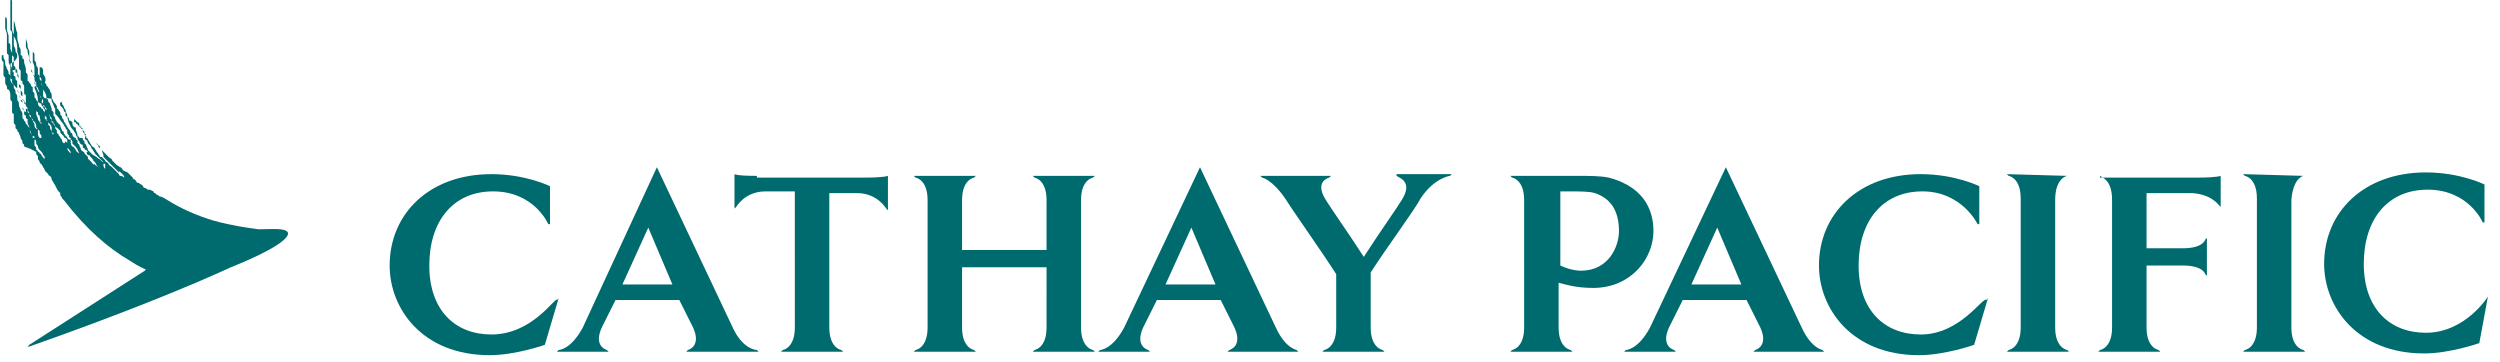
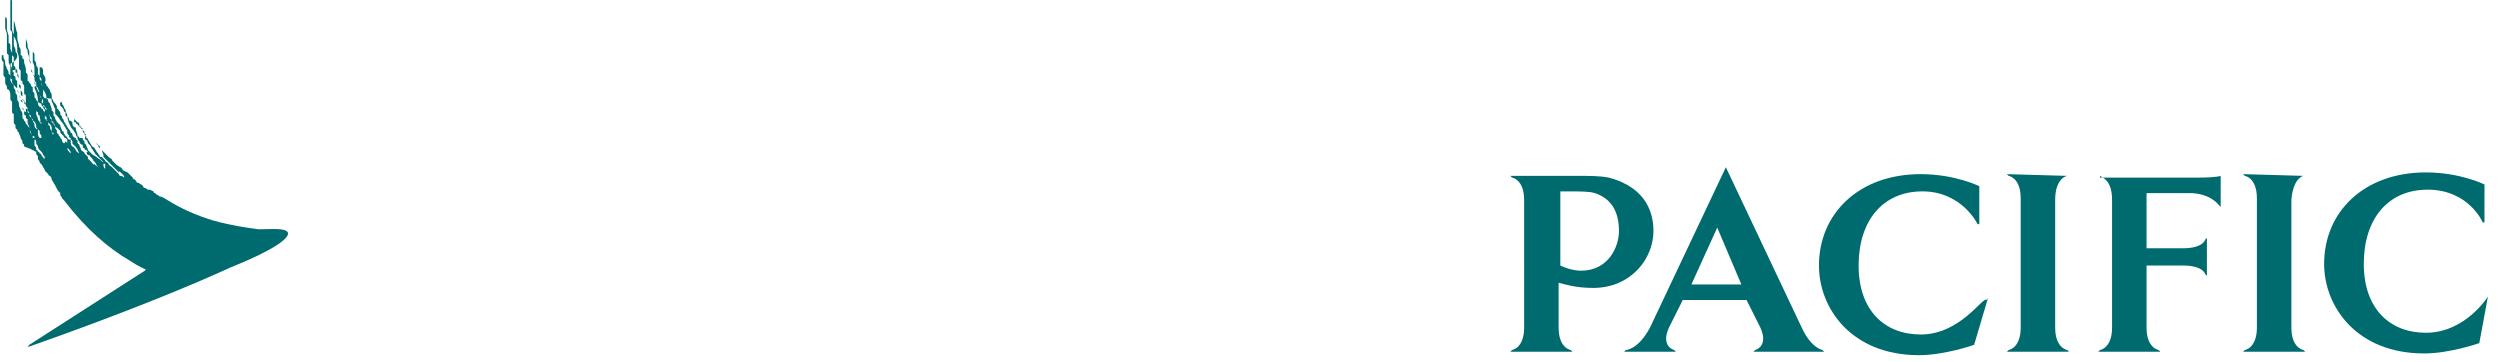
<svg xmlns="http://www.w3.org/2000/svg" xmlns:ns1="http://www.inkscape.org/namespaces/inkscape" xmlns:ns2="http://sodipodi.sourceforge.net/DTD/sodipodi-0.dtd" version="1.1" id="svg20" ns1:version="0.92.2 (5c3e80d, 2017-08-06)" ns2:docname="cathay-pacific-logo.svg" x="0px" y="0px" viewBox="0 0 145 21" style="enable-background:new 0 0 145 21;" xml:space="preserve">
  <style type="text/css">
	.st0{fill-rule:evenodd;clip-rule:evenodd;fill:#006B6E;}
</style>
  <ns2:namedview bordercolor="#666666" borderopacity="1" gridtolerance="10" guidetolerance="10" id="namedview22" ns1:current-layer="svg20" ns1:cx="42.955213" ns1:cy="-1.6147638" ns1:pageopacity="0" ns1:pageshadow="2" ns1:window-height="837" ns1:window-maximized="1" ns1:window-width="1600" ns1:window-x="-8" ns1:window-y="-8" ns1:zoom="1.5458817" objecttolerance="10" pagecolor="#ffffff" showgrid="false">
	</ns2:namedview>
  <desc id="desc4">Created with Sketch.</desc>
  <g id="icons" ns1:export-filename="G:\Users\suitedoalex\sites\cathay-pacific-logo-7.png" ns1:export-xdpi="33.237202" ns1:export-ydpi="33.237202">
    <g id="cathaypacific">
      <g id="cathaypacific-en">
-         <path id="Fill-4" class="st0" d="M62.7,19c0-1.2,0-6.2,0-7.4c0-1.2,0.7-1.3,0.7-1.3l0.1-0.1h-3.6l0.1,0.1c0,0,0.7,0.1,0.7,1.3     c0,1.2,0,2.9,0,2.9h-4.9v-2.9c0-1.2,0.7-1.3,0.7-1.3l0.1-0.1h-3.6l0.1,0.1c0,0,0.7,0.1,0.7,1.3V19c0,1.2-0.7,1.3-0.7,1.3     l-0.1,0.1h3.6l-0.1-0.1c0,0-0.7-0.1-0.7-1.3v-3.5h4.9V19c0,1.2-0.7,1.3-0.7,1.3l-0.1,0.1h3.6l-0.1-0.1     C63.4,20.3,62.7,20.2,62.7,19L62.7,19z M43.9,10.2c-1.2,0-1.3-0.1-1.3-0.1l0,2l0.1-0.1c0,0,0.5-0.9,1.7-0.9h1.7V19     c0,1.2-0.7,1.3-0.7,1.3l-0.1,0.1h3.6l-0.1-0.1c0,0-0.7-0.1-0.7-1.3l0-7.8h1.6c1.2,0,1.7,0.9,1.7,0.9l0.1,0.1l0-2     c0,0-0.2,0.1-1.3,0.1H43.9z M67.6,16.5l1.5-3.3l1.4,3.3H67.6z M74,19l-4.4-9.3L65.2,19c-0.7,1.3-1.4,1.3-1.4,1.3l-0.1,0.1h3     l-0.1-0.1c0,0-0.8-0.2-0.3-1.3l0.8-1.6h3.7l0.8,1.6c0.5,1.1-0.3,1.3-0.3,1.3l-0.1,0.1h4.1l-0.1-0.1C75.3,20.3,74.6,20.3,74,19     L74,19z M81,10.2L81,10.2c0.1,0.1,1,0.3,0.3,1.4c-0.3,0.5-1.3,1.9-2.2,3.3c-0.9-1.4-1.9-2.8-2.2-3.3c-0.7-1.1,0.2-1.3,0.2-1.3     l0.1-0.1h-4.1l0.1,0.1c0,0,0.6,0.1,1.4,1.3c0.3,0.5,2,2.9,2.9,4.3V19c0,1.2-0.7,1.3-0.7,1.3l-0.1,0.1h3.6l-0.1-0.1     c0,0-0.7-0.1-0.7-1.3c0-0.5,0-1.8,0-3.2c0.9-1.4,2.6-3.7,2.9-4.3c0.8-1.2,1.7-1.3,1.7-1.3l0.1-0.1H81z M28.5,19.4     c-2.1,0-3.6-1.4-3.6-4c0-2.6,1.4-4.3,3.7-4.3c2.4,0,3.2,1.9,3.2,1.9l0.1,0v-2.2c0,0-1.4-0.7-3.4-0.7c-3.6,0-5.9,2.3-5.9,5.3     c0,2.5,1.9,5.2,5.8,5.2c1.5,0,3.2-0.6,3.2-0.6l0.8-2.7l-0.1,0.1C32.2,17.2,30.9,19.4,28.5,19.4L28.5,19.4z M36.1,16.5l1.5-3.3     l1.4,3.3H36.1z M42.5,19l-4.4-9.3L33.8,19c-0.7,1.3-1.4,1.3-1.4,1.3l-0.1,0.1h3l-0.1-0.1c0,0-0.8-0.2-0.3-1.3l0.8-1.6h3.7     l0.8,1.6c0.5,1.1-0.3,1.3-0.3,1.3l-0.1,0.1H44l-0.1-0.1C43.9,20.3,43.1,20.3,42.5,19L42.5,19z" />
        <path id="Fill-6" class="st0" d="M98.1,16.5l1.5-3.3l1.4,3.3H98.1z M104.5,19l-4.4-9.3L95.7,19c-0.7,1.3-1.4,1.3-1.4,1.3     l-0.1,0.1h3l-0.1-0.1c0,0-0.8-0.2-0.3-1.3l0.8-1.6h3.7l0.8,1.6c0.5,1.1-0.3,1.3-0.3,1.3l-0.1,0.1h4.1l-0.1-0.1     C105.8,20.3,105.1,20.3,104.5,19L104.5,19z" />
        <path id="Fill-8" class="st0" d="M133.6,10.2L133.6,10.2l-3.5-0.1l0.1,0.1c0,0,0.7,0.1,0.7,1.3V19c0,1.2-0.7,1.3-0.7,1.3     l-0.1,0.1h3.6l-0.1-0.1c0,0-0.7-0.1-0.7-1.3v-7.4C133,10.3,133.6,10.2,133.6,10.2" />
        <path id="Fill-10" class="st0" d="M111.4,19.4c-2.1,0-3.6-1.4-3.6-4c0-2.6,1.4-4.3,3.7-4.3c2.3,0,3.2,1.9,3.2,1.9l0.1,0v-2.2     c0,0-1.4-0.7-3.4-0.7c-3.6,0-5.9,2.3-5.9,5.3c0,2.5,1.9,5.2,5.8,5.2c1.5,0,3.2-0.6,3.2-0.6l0.8-2.7l-0.1,0.1     C115,17.2,113.7,19.4,111.4,19.4" />
        <path id="Fill-12" class="st0" d="M121.8,10.2L121.8,10.2c0.1,0.1,0.7,0.2,0.7,1.4V19c0,1.2-0.7,1.3-0.7,1.3l-0.1,0.1h3.6     l-0.1-0.1c0,0-0.7-0.1-0.7-1.3v0v-3.6h2.1c1.2,0,1.3,0.5,1.3,0.5l0.1,0.1v-2.2l-0.1,0.1c0,0-0.1,0.5-1.3,0.5h-2.1v-3.2h2.5     c1.2,0,1.7,0.7,1.7,0.7l0.1,0.1v-1.8c0,0-0.2,0.1-1.3,0.1H121.8z" />
        <path id="Fill-14" class="st0" d="M119.9,10.2L119.9,10.2l-3.5-0.1l0.1,0.1c0,0,0.7,0.1,0.7,1.3V19c0,1.2-0.7,1.3-0.7,1.3     l-0.1,0.1h3.6l-0.1-0.1c0,0-0.7-0.1-0.7-1.3v-7.4C119.2,10.3,119.9,10.2,119.9,10.2" />
        <path id="Fill-16" class="st0" d="M144.3,17.2c0,0-1.3,2.1-3.6,2.1c-2.1,0-3.6-1.4-3.6-4c0-2.6,1.4-4.3,3.7-4.3     c2.4,0,3.2,1.9,3.2,1.9l0.1,0v-2.2c0,0-1.4-0.7-3.4-0.7c-3.6,0-5.9,2.3-5.9,5.3c0,2.5,1.9,5.2,5.8,5.2c1.5,0,3.2-0.6,3.2-0.6     L144.3,17.2L144.3,17.2z" />
        <path id="Fill-18" class="st0" d="M90.5,11.5v-0.4H91c0.6,0,1.2,0,1.5,0.1c0.9,0.3,1.4,1,1.4,2.2c0,0.9-0.6,2.3-2.2,2.3     c-0.5,0-1-0.2-1.2-0.3V11.5z M92.4,16.7c2.2,0,3.5-1.7,3.5-3.3c0-0.9-0.3-2.5-2.6-3.1c-0.5-0.1-1.1-0.1-1.8-0.1l-3.9,0l0.1,0.1     c0,0,0.7,0.1,0.7,1.3V19c0,1.2-0.7,1.3-0.7,1.3l-0.1,0.1h3.6l-0.1-0.1c0,0-0.7-0.1-0.7-1.3v-2.6C90.8,16.5,91.4,16.7,92.4,16.7     L92.4,16.7z" />
        <path id="Brush-wing" class="st0" d="M6.1,9.8C6.1,9.8,6,9.7,6,9.6c0,0,0-0.1,0-0.1c0,0,0.1,0,0.1,0C6.1,9.6,6.1,9.7,6.1,9.8     C6.2,9.8,6.1,9.8,6.1,9.8 M4.6,8.9c0,0-0.2-0.1-0.2-0.2C4.3,8.6,4.3,8.5,4.2,8.5C4.1,8.4,4.1,8.3,4.1,8.2c0,0,0-0.1,0-0.1     c0.1,0,0.1,0.1,0.1,0.2c0,0,0,0.1,0.1,0.1c0,0,0,0.1,0.1,0.1c0,0.1,0.1,0.1,0.1,0.2C4.5,8.7,4.5,8.7,4.6,8.9     C4.5,8.8,4.6,8.9,4.6,8.9 M4.1,8.9C4.1,8.9,4.1,8.8,4.1,8.9C4,8.8,3.9,8.7,3.9,8.6c0,0,0,0,0,0c0.1,0,0.1,0.1,0.2,0.2     C4.1,8.8,4.1,8.8,4.1,8.9C4.1,8.8,4.1,8.9,4.1,8.9 M2.6,9.2C2.6,9.2,2.6,9.2,2.6,9.2C2.5,9.2,2.5,9.1,2.4,9c0,0,0-0.1-0.1-0.1     c0,0,0-0.1-0.1-0.1c0,0,0-0.1-0.1-0.1c0,0,0,0,0-0.1c0-0.1-0.1-0.1-0.1-0.2c0,0,0,0,0-0.1c0,0,0-0.1,0-0.1c0,0,0-0.1,0-0.1     c0,0,0,0,0,0c0.1,0,0.1,0.1,0.1,0.2c0,0.1,0.1,0.1,0.1,0.2c0,0,0,0.1,0.1,0.2c0,0,0.1,0.1,0.1,0.1c0,0,0.1,0.1,0.1,0.2     C2.5,9,2.6,9,2.6,9.2C2.6,9.1,2.6,9.1,2.6,9.2 M2.3,7.1C2.3,7.1,2.3,7,2.3,7.1c0-0.1-0.1-0.1-0.1-0.2c0-0.1-0.1-0.2-0.1-0.3     c0,0,0-0.1,0-0.2c0,0,0,0,0,0c0,0,0,0,0,0c0,0,0,0,0,0c0,0,0,0.1,0.1,0.1c0,0.1,0,0.2,0.1,0.2C2.3,6.9,2.4,7,2.3,7.1     c0.1,0,0.1,0,0.1,0c0,0,0,0.1,0,0.1c0,0,0,0,0,0C2.4,7.2,2.3,7.1,2.3,7.1 M16.7,13.5c-0.1-0.3-1-0.2-1.7-0.2     c-0.7-0.1-1.5-0.2-2.6-0.5c-1-0.3-1.9-0.7-2.7-1.2c0,0-0.3-0.2-0.4-0.2c-0.1,0-0.1-0.1-0.2-0.1c0,0-0.1-0.1-0.1-0.1     c-0.1,0-0.1-0.1-0.1-0.1C8.7,11,8.7,11,8.6,11c-0.1,0-0.1-0.1-0.2-0.1c0,0-0.1,0-0.1-0.1c0,0-0.1-0.1-0.1-0.1     c-0.1,0-0.1-0.1-0.2-0.1c0,0-0.1,0-0.1-0.1c0,0-0.1-0.1-0.1-0.1c0,0-0.1,0-0.1-0.1c0,0-0.1-0.1-0.1-0.1c0,0-0.1-0.1-0.1-0.1     c0,0-0.1-0.1-0.1-0.1C7.2,9.9,7.1,9.9,7.1,9.8c0,0-0.1-0.1-0.1-0.1c-0.1,0-0.1-0.1-0.2-0.1c0,0-0.1-0.1-0.1-0.1     c0,0-0.1-0.1-0.1-0.1c0,0-0.1-0.1-0.1-0.1c0-0.1-0.1-0.1-0.2-0.2c0,0,0,0-0.1-0.1c0,0,0,0-0.1-0.1c0,0,0,0-0.1-0.1     c0,0,0,0-0.1-0.1c0,0,0,0-0.1-0.1c0,0,0-0.1,0-0.1c0,0-0.1-0.1-0.1-0.1c0,0,0,0-0.1-0.1c0,0,0,0,0-0.1c0,0,0,0,0,0c0,0,0,0,0,0     c0,0,0,0,0,0.1c0,0,0,0.1,0.1,0.1c0,0,0,0,0,0c0,0,0,0,0,0c0,0,0,0,0,0.1c0,0,0.1,0.1,0.1,0.1c0,0,0,0,0,0c0,0,0,0,0.1,0.1     C6,9,6,9,6,9c0,0,0,0,0,0c0,0,0,0,0,0c0,0,0,0,0,0.1c0,0,0.1,0.1,0.1,0.1c0,0,0,0,0.1,0.1c0.1,0.1,0.1,0.1,0.2,0.2     c0,0,0.1,0.1,0.1,0.1c0,0,0.1,0.1,0.1,0.1c0,0,0.1,0.1,0.1,0.1c0.1,0.1,0.1,0.1,0.2,0.2C6.9,9.9,7,10,7,10c0,0,0.1,0.1,0.1,0.1     c0.1,0.1,0.1,0.1,0.1,0.2c0,0-0.1-0.1-0.2-0.1c0,0-0.1,0-0.1-0.1c0,0-0.1-0.1-0.1-0.1c0,0-0.1-0.1-0.1-0.1     C6.6,9.8,6.6,9.8,6.5,9.7C6.4,9.6,6.3,9.6,6.3,9.5c0,0,0,0-0.1-0.1c0,0-0.1,0-0.1-0.1c0,0-0.1-0.1-0.1-0.1c0,0-0.1-0.1-0.1-0.1     c0,0,0,0,0,0c0,0,0,0-0.1,0c0-0.1-0.1-0.1-0.1-0.2c0,0-0.1-0.1-0.1-0.1c0-0.1-0.1-0.1-0.1-0.2C5.4,8.5,5.3,8.5,5.3,8.4     C5.2,8.3,5.2,8.2,5.1,8.1C5.1,8,5,8,5,8c0,0,0,0,0-0.1c0,0-0.1-0.1-0.1-0.1c0-0.1-0.1-0.1-0.1-0.2c0,0,0-0.1,0-0.1     c0,0,0-0.1-0.1-0.1c0,0,0-0.1-0.1-0.1c0,0,0-0.1,0-0.1c0,0,0-0.1-0.1-0.1C4.4,7,4.4,7,4.4,7c0,0-0.1-0.1-0.1-0.1c0,0,0,0,0,0     c0,0,0,0,0,0.1c0,0.1,0,0.1,0.1,0.1c0,0,0,0.1,0.1,0.1c0,0,0,0.1,0.1,0.1c0,0,0,0.1,0.1,0.1c0,0,0,0.1,0.1,0.1     c0,0.1,0.1,0.1,0.1,0.2c0,0,0,0.1,0.1,0.1C4.9,8,4.9,8.1,5,8.1c0,0,0.1,0.1,0.1,0.2c0,0,0.1,0.1,0.1,0.1c0,0,0.1,0.1,0.1,0.2     c0,0,0.1,0.1,0.1,0.1c0,0.1,0.1,0.1,0.1,0.2c0,0,0.1,0.1,0.1,0.1c0,0,0.1,0.1,0.1,0.1c0,0,0.1,0.1,0.1,0.1     c0.1,0.1,0.2,0.2,0.2,0.2c-0.1,0-0.2-0.2-0.3-0.2c0,0-0.1-0.1-0.1-0.1C5.4,9,5.4,9,5.3,8.9c0,0,0,0-0.1-0.1c0,0-0.1-0.1-0.1-0.1     c0,0,0,0,0,0C5.1,8.6,5,8.5,5,8.4c0,0-0.1-0.1-0.1-0.1c0,0,0-0.1,0-0.1c0,0-0.1-0.1-0.1-0.1c0,0,0-0.1,0-0.1C4.7,8,4.7,8,4.6,8     c0,0,0-0.1-0.1-0.1C4.5,7.7,4.4,7.6,4.4,7.5c0,0,0-0.1,0-0.1C4.3,7.4,4.2,7.3,4.2,7.2c0,0,0-0.1,0-0.1c0,0-0.1-0.1-0.1-0.1     C4,7,4,7,4,6.9c0,0,0-0.1-0.1-0.1c0,0,0,0,0-0.1C3.9,6.6,3.8,6.5,3.8,6.4c0-0.1-0.1-0.1-0.1-0.2c0-0.1-0.1-0.1-0.1-0.2     c0,0,0-0.1,0-0.1c0-0.1-0.1-0.1-0.1-0.2c0,0,0-0.1,0-0.1c0,0,0,0,0,0c0,0,0,0,0,0.1c0,0.1,0.1,0.1,0.1,0.2C3.4,6,3.5,6,3.5,6.1     c0,0,0,0.1,0.1,0.1c0,0.1,0.1,0.1,0.1,0.2c0,0,0,0.1,0.1,0.1c0,0,0,0,0,0.1c0,0,0,0.1,0,0.1c0,0,0.1,0.1,0.1,0.1     C4,7.2,4.1,7.4,4.3,7.6c0,0.1,0.1,0.1,0.1,0.2c0,0.1,0.1,0.1,0.1,0.2c0,0.1,0,0.1,0.1,0.2c0,0.1,0.1,0.2,0.2,0.2c0,0,0,0,0,0.1     c0,0,0,0.1,0.1,0.1c0,0,0,0.1,0.1,0.1c0,0,0.1,0.1,0.1,0.1C5,8.8,5,8.9,5.1,9C5.1,9,5.1,9,5.2,9c0,0.1,0.2,0.2,0.2,0.3     c0.1,0.1,0.2,0.2,0.2,0.3c0,0,0.1,0.1,0.1,0.1c0,0-0.2-0.1-0.2-0.2C5.4,9.6,5.4,9.5,5.3,9.4c0,0-0.2-0.2-0.2-0.2c0,0,0,0,0-0.1     C5.1,9.1,5.1,9.1,5,9C5,9,5,9,5,9c0,0-0.1-0.1-0.1-0.1c0-0.1-0.1-0.1-0.2-0.2C4.7,8.6,4.6,8.5,4.6,8.4c0,0-0.1-0.1-0.1-0.1     c0,0,0,0,0-0.1c0,0,0-0.1-0.1-0.1c0,0,0-0.1,0-0.1C4.3,8,4.2,7.9,4.2,7.8c0,0,0-0.1-0.1-0.1C4.1,7.6,4,7.5,4,7.5     C3.9,7.4,3.9,7.3,3.8,7.2c0-0.1-0.1-0.1-0.1-0.2c0-0.1-0.1-0.1-0.1-0.2c0-0.1-0.1-0.1-0.1-0.2c0-0.1,0-0.1-0.1-0.2     c0,0,0-0.1-0.1-0.1c0,0,0-0.1,0-0.1c0-0.1-0.1-0.2-0.2-0.3c0-0.1-0.1-0.2-0.1-0.2c0,0,0-0.1,0-0.1C3,5.5,3,5.4,2.9,5.3     c0-0.1,0-0.1-0.1-0.2c0,0,0,0,0,0c0,0,0-0.1-0.1-0.1c0-0.1,0-0.1-0.1-0.2C2.7,4.6,2.6,4.4,2.5,4.3c0,0,0-0.1,0-0.1     C2.5,4,2.5,4,2.4,3.9c0,0-0.1,0-0.1,0c0,0.1,0,0.1,0,0.1c0,0,0,0.1,0,0.1c0,0,0,0.1,0,0.1c0,0.1,0,0.1,0,0.2     c0,0.1,0.1,0.1,0.1,0.2c0,0,0,0.1,0,0.1c0,0,0,0.1,0,0.1c0,0.1,0.1,0.2,0.1,0.3c0,0.1,0,0.1,0,0.2c0,0,0,0.1,0,0.1     c0,0,0,0.1,0,0.1c0,0.1,0,0.1,0.1,0.2C2.9,5.7,3,5.7,3,5.8c0,0,0,0,0,0.1C3.1,6,3.1,6.2,3.2,6.3c0,0,0,0.1,0,0.1c0,0,0,0.1,0,0.1     c0,0,0,0,0,0.1c0,0,0.1,0.1,0.1,0.1C3.4,6.8,3.5,7,3.6,7.1c0.1,0.1,0.1,0.2,0.2,0.3c0,0.1,0.1,0.1,0.1,0.2c0,0,0,0.1,0,0.1     c0,0.1,0.1,0.1,0.1,0.2c0,0,0,0.1,0.1,0.1c0,0,0,0.1,0,0.1c0,0-0.1,0-0.1,0c0,0-0.1-0.1-0.1-0.1c0,0,0-0.1-0.1-0.1     c0-0.1-0.1-0.1-0.1-0.2c0,0,0-0.1-0.1-0.1c0-0.1-0.1-0.2-0.1-0.3c0,0,0-0.1-0.1-0.1c0,0,0-0.1-0.1-0.1c0-0.1-0.1-0.2-0.1-0.2     c0-0.1,0-0.1-0.1-0.2c0,0,0,0,0-0.1c0,0,0-0.1,0-0.1c0,0-0.1-0.1-0.1-0.1C3,6.2,2.9,6.1,2.9,6c0,0-0.1-0.1-0.1-0.1     c0-0.1,0-0.1-0.1-0.2C2.7,5.5,2.6,5.3,2.5,5.2c0,0,0-0.1,0-0.1c0-0.1-0.1-0.2-0.1-0.2c0,0,0-0.1,0-0.1c0-0.1,0-0.1-0.1-0.2     c0,0,0,0,0-0.1c0-0.1,0-0.1-0.1-0.2c0,0,0-0.1,0-0.1c0-0.1,0-0.1,0-0.2c0-0.1-0.1-0.2-0.1-0.2c0,0,0-0.1,0-0.1c0,0,0-0.1-0.1-0.2     c0-0.1,0-0.1,0-0.2c0,0,0-0.1,0-0.1c0-0.1,0-0.1-0.1-0.2c0,0,0,0,0,0c0,0,0,0,0,0c0,0,0,0,0,0.1c0,0.1,0,0.1,0,0.1     c0,0,0,0.1,0,0.1c0,0,0,0.1,0,0.1c0,0,0,0.1,0,0.1c0,0,0,0.1,0,0.1C2,3.8,2,3.9,2,4C2,4,2,4,2,4.1c0,0,0,0.1,0,0.1     c0,0,0,0.1,0,0.1c0,0,0,0.1,0,0.1c0,0.1,0,0.1,0,0.2c0,0.1,0.1,0.2,0.1,0.2c0,0,0,0.1,0,0.1c0,0.1,0,0.1,0.1,0.2     c0,0.1,0.1,0.2,0.1,0.3c0,0.1,0,0.2,0.1,0.3c0,0,0.1,0.1,0.1,0.1c0,0,0,0.1,0,0.1c0,0,0,0.1,0,0.1c0,0,0,0.1,0,0.1     c0,0,0,0.1,0.1,0.1c0,0.1,0,0.1,0.1,0.2c0,0,0.1,0.1,0.1,0.1c0,0,0,0.1,0.1,0.2c0,0.1,0.1,0.1,0.1,0.2c0,0.1,0,0.1,0.1,0.2     c0,0.1,0.1,0.1,0.1,0.2c0,0,0,0.1,0.1,0.1c0,0,0.1,0.1,0.1,0.1c0,0,0.1,0.1,0.1,0.1c0,0,0,0.1,0,0.1c0,0,0.1,0.1,0.1,0.1     c0,0,0.1,0.1,0.1,0.1c0,0,0,0.1,0.1,0.1c0,0,0.1,0.1,0.1,0.1c0,0,0,0.2,0,0.2c0,0-0.1-0.1-0.1-0.1C3.7,8.4,3.7,8.3,3.6,8.2     C3.6,8.1,3.6,8.1,3.5,8c0-0.1-0.1-0.1-0.1-0.2c0,0-0.1-0.1-0.1-0.1c0,0,0-0.1,0-0.1c0-0.1-0.1-0.1-0.1-0.2c0-0.1,0-0.1-0.1-0.2     c0,0,0-0.1-0.1-0.1C3,7.1,3,7,3,7c0-0.1-0.1-0.1-0.1-0.2c0-0.1-0.1-0.2-0.1-0.3c0,0-0.1-0.1-0.1-0.1c0-0.1,0-0.1-0.1-0.2     c0,0,0-0.1-0.1-0.1c0-0.1,0-0.1-0.1-0.2C2.5,5.8,2.4,5.7,2.3,5.5c0,0,0-0.1,0-0.1c0,0,0-0.1-0.1-0.1c0-0.1-0.1-0.2-0.1-0.3     c0-0.1-0.1-0.1-0.1-0.2C2,4.7,2,4.6,2,4.5C1.9,4.3,1.9,4.2,1.8,4c0,0,0-0.1,0-0.1c0,0,0-0.1,0-0.1c0,0,0-0.1,0-0.1     c0-0.1-0.1-0.2-0.1-0.4c0,0,0-0.1,0-0.1c0,0,0,0,0-0.1c0,0,0-0.1,0-0.1c0-0.1-0.1-0.2-0.1-0.3c0,0,0-0.1,0-0.1     c0-0.1-0.1-0.3-0.1-0.4c0,0,0,0,0,0c0,0,0,0,0,0.1c0,0.1,0,0.1,0,0.2c0,0,0,0.1,0,0.1c0,0,0,0,0,0.1c0,0.1,0.1,0.2,0.1,0.2     c0,0,0,0.1,0,0.1c0,0.1,0.1,0.3,0.1,0.4c0,0.1,0,0.2,0.1,0.3c0,0,0,0.1,0,0.1c0,0,0,0.1,0,0.1c0,0,0,0.1,0,0.1     c0,0.1,0,0.2,0.1,0.2c0,0.1,0,0.1,0.1,0.2c0,0,0,0,0,0.1c0,0.1,0,0.1,0,0.2c0,0.1,0.1,0.2,0.1,0.3C2,5,2,5,2,5.1     c0.1,0.2,0.2,0.5,0.2,0.7c0,0.1,0,0.1,0,0.1C2.3,6,2.3,6,2.4,6c0,0.1,0,0.1,0.1,0.2c0,0.1,0.1,0.1,0.1,0.2c0,0,0,0.1,0,0.1     c0,0,0,0.1,0,0.1c0,0,0,0.1,0,0.1c0,0,0.1,0.1,0.1,0.1c0,0,0,0.1,0,0.1c0,0.1,0.1,0.1,0.1,0.2c0,0,0,0.1,0,0.1c0,0,0,0.1,0.1,0.1     c0,0,0,0,0,0c0,0,0,0,0,0c0,0,0,0,0,0c0,0,0,0.1,0,0.1c0,0,0,0,0,0c0,0,0,0,0,0c0,0,0,0.1,0.1,0.2c0,0.1,0.1,0.1,0.1,0.1     c0,0,0,0.1,0,0.1c-0.1,0-0.1-0.1-0.1-0.2C3.1,7.8,3,7.8,3,7.7c0,0,0,0,0-0.1c0,0,0,0,0-0.1c0,0,0,0,0,0c0,0,0-0.1,0-0.1     c0,0,0,0,0,0c0-0.1-0.1-0.2-0.1-0.2c0,0,0,0-0.1-0.1c0,0,0-0.1-0.1-0.1c0,0,0-0.1-0.1-0.1c0-0.1,0-0.1,0-0.2c0,0,0-0.1,0-0.1     c0-0.1,0-0.1-0.1-0.2c0,0,0-0.1-0.1-0.1c0,0,0-0.1-0.1-0.1C2.3,6.2,2.2,6.1,2.2,6c0-0.1,0-0.1-0.1-0.2C2.1,5.7,2,5.7,2,5.6     c0,0,0-0.1,0-0.1c0-0.1,0-0.1-0.1-0.2c0,0,0-0.1,0-0.2c0,0,0-0.1-0.1-0.1c0-0.1,0-0.1-0.1-0.2c0,0,0-0.1-0.1-0.1c0,0,0-0.1,0-0.1     c0,0,0-0.1,0-0.1c0,0,0-0.1,0-0.1c0-0.1,0-0.1-0.1-0.2c0,0,0-0.1,0-0.2C1.5,3.9,1.4,3.7,1.4,3.6c0-0.1,0-0.2-0.1-0.2     c0,0,0-0.1,0-0.1c0,0,0-0.1-0.1-0.1c0,0,0-0.1,0-0.1c0,0,0-0.1,0-0.1c0-0.1,0-0.2-0.1-0.3c0,0,0-0.1,0-0.1C1,2.3,1,2.2,1,2.1     C1,2,1,2,1,1.9C0.9,1.7,0.9,1.4,0.8,1.2c0,0,0-0.1,0-0.1c0-0.1,0-0.1,0-0.1c0,0,0,0,0-0.1c0,0,0-0.1,0-0.1c0,0,0,0,0,0.1     c0,0.1,0,0.1,0,0.1c0,0,0,0.1,0,0.1c0,0.1,0,0.2,0,0.2c0,0,0,0.1,0,0.1c0,0,0,0.1,0,0.1c0,0,0,0.1,0,0.2c0,0,0,0.1,0,0.1     c0,0,0,0.1,0,0.1c0,0,0,0.1,0,0.1c0,0,0,0.1,0,0.1C1,2.4,1,2.7,1,2.9c0,0,0,0.1,0,0.1c0.1,0.2,0.1,0.4,0.1,0.5c0,0,0,0.1,0,0.1     c0,0.1,0,0.1,0,0.2c0,0,0,0.1,0,0.1c0,0.1,0,0.1,0.1,0.2c0,0,0,0.1,0,0.1c0,0,0,0.1,0,0.1c0,0,0,0.1,0,0.1c0,0,0,0,0,0.1     c0,0,0,0.1,0,0.1c0,0,0,0.1,0.1,0.1c0,0,0,0.1,0,0.1c0,0.1,0.1,0.1,0.1,0.2c0,0.1,0,0.1,0,0.2c0,0,0,0.1,0,0.1c0,0,0,0.1,0,0.1     c0,0,0,0.1,0.1,0.1c0,0,0,0.1,0,0.1c0,0,0,0.1,0,0.1c0,0,0,0.1,0,0.1c0,0,0,0.1,0,0.1c0,0,0,0.1,0,0.1c0,0,0,0,0,0.1     c0,0,0,0.1,0,0.1c0,0.1,0,0.1,0,0.2c0,0,0,0.1,0,0.1c0,0-0.1,0-0.1-0.1c0,0-0.1-0.1-0.1-0.1c0,0,0,0,0-0.1c0,0,0-0.1,0-0.1     c0,0,0-0.1,0-0.1c0,0,0-0.1,0-0.1c0,0,0-0.1-0.1-0.1c0,0,0-0.1,0-0.1c0,0,0-0.1-0.1-0.1c0,0,0-0.1,0-0.1c0,0,0-0.1,0-0.1     c0,0,0-0.1-0.1-0.1c0,0,0,0,0-0.1c0,0,0-0.1,0-0.1c0,0,0,0,0-0.1c0,0,0-0.1,0-0.1c0,0,0-0.1,0-0.1c0-0.1,0-0.1-0.1-0.2     c0,0,0-0.1,0-0.1c0,0,0-0.1-0.1-0.1c0,0,0-0.1,0-0.1c0-0.1,0-0.1-0.1-0.2c0,0,0-0.1,0-0.1c0-0.1-0.1-0.2-0.1-0.3     C1,3.5,1,3.3,1,3.2c0-0.1-0.1-0.2-0.1-0.2c0,0,0-0.1,0-0.1c0-0.1-0.1-0.2-0.1-0.3c0,0,0-0.1,0-0.2c0-0.1,0-0.1,0-0.2     c0,0,0-0.1,0-0.1c0,0,0-0.1,0-0.1c0,0-0.1-0.2-0.1-0.3c0,0,0-0.1,0-0.1c0,0,0-0.1,0-0.1c0,0,0,0,0-0.1c0,0,0-0.1,0-0.2     c0,0,0-0.1,0-0.1c0,0,0-0.1,0-0.1c0-0.1,0-0.1,0-0.2c0,0,0-0.1,0-0.1c0,0,0-0.1,0-0.1c0,0,0-0.1,0-0.1c0,0,0-0.1,0-0.1     c0-0.1,0-0.1,0-0.2c0,0,0-0.1,0-0.1c0-0.1,0-0.1-0.1-0.1c0,0,0,0,0,0.1c0,0,0,0.1,0,0.1c0,0,0,0.1,0,0.1c0,0,0,0,0,0.1     c0,0,0,0,0,0.1c0,0,0,0.1,0,0.1c0,0,0,0,0,0.1c0,0,0,0,0,0c0,0,0,0,0,0.1c0,0,0,0,0,0.1c0,0,0,0,0,0.1c0,0,0,0.1,0,0.2     c0,0.1,0,0.1,0,0.2c0,0,0,0.1,0,0.1c0,0,0,0.1,0,0.1c0,0,0,0.1,0,0.1c0,0.1,0.1,0.1,0.1,0.2c0,0,0,0.1,0,0.1c0,0,0,0.1,0,0.1     c0,0,0,0,0,0.1c0,0,0,0.1,0,0.1c0,0,0,0,0,0.1c0,0,0,0.1,0,0.2c0,0,0,0.1,0,0.1c0,0.1,0,0.1,0,0.1c0,0,0,0.1,0,0.1     c0,0,0,0.1,0,0.1c0,0,0,0.1,0,0.1c0,0.1,0,0.1,0,0.2c0,0,0,0.1,0,0.1c0,0,0,0.1,0,0.1c0,0,0,0.1,0,0.1c0,0,0,0.1,0,0.1     c0,0,0,0.1,0,0.1c0,0,0,0.1,0,0.1c0,0,0,0.1,0,0.1c0,0,0,0.1,0,0.1C1,4,1,4,1,4.1c0,0,0,0.1,0,0.1c0,0.1,0.1,0.2,0.1,0.3     c0,0,0,0.1,0,0.1c0,0,0,0.1,0,0.1c0,0,0,0.1,0,0.1c0,0.1,0,0.1,0,0.2c0,0.1,0.1,0.1,0.1,0.2c0,0.1,0,0.1,0,0.2     c0,0.1,0,0.1,0.1,0.2c0,0,0,0.1,0,0.1c0,0.1,0.1,0.1,0.1,0.1c0,0.1,0,0.1,0.1,0.2c0,0,0,0,0,0.1c0,0.1,0.1,0.1,0.1,0.2     c0,0,0,0.1,0,0.1c0,0.1,0,0.1,0.1,0.2c0,0,0,0.1,0.1,0.1c0,0,0,0.1,0,0.1c0,0,0,0.1,0.1,0.1c0,0,0,0,0,0.1C2,7,2.1,7.2,2.1,7.3     c0,0.1,0,0.1,0.1,0.2c0,0,0.1,0.1,0.1,0.1c0,0,0,0.1,0,0.1c0,0.1,0.1,0.1,0.1,0.2c0,0,0,0.1,0,0.1c0,0,0,0,0,0c0,0-0.1,0-0.1,0     C2.2,7.9,2.2,7.8,2.2,7.7c0,0,0-0.1,0-0.1c0,0,0,0,0-0.1C2.1,7.5,2,7.4,2,7.3c0,0,0-0.1,0-0.1C1.9,7,1.8,6.8,1.7,6.7     c0-0.1,0-0.2-0.1-0.3c0-0.1-0.1-0.1-0.1-0.1c0,0,0-0.1,0-0.1C1.5,6.1,1.5,6,1.4,6c0,0,0-0.1,0-0.1c0,0,0-0.1-0.1-0.1     c0-0.1,0-0.1,0-0.2c0,0,0-0.1,0-0.1c0,0,0-0.1,0-0.1c0-0.1-0.1-0.1-0.1-0.2c0,0,0-0.1,0-0.2c0,0,0-0.1-0.1-0.1c0,0,0-0.1,0-0.1     c0,0,0-0.1,0-0.1c0,0,0-0.1,0-0.1c0-0.1,0-0.1-0.1-0.2c0,0,0-0.1,0-0.1c0,0,0-0.1-0.1-0.1c0-0.1,0-0.1,0-0.2c0-0.1,0-0.1-0.1-0.2     c0,0,0,0,0-0.1c0-0.1,0-0.1,0-0.2c0,0,0-0.1,0-0.1c0-0.1,0-0.1-0.1-0.2c0,0,0-0.1,0-0.1c0-0.1-0.1-0.2-0.1-0.3c0,0,0,0,0-0.1     c0-0.1,0-0.2-0.1-0.2c0,0,0-0.1,0-0.1c0,0,0-0.1,0-0.1c0,0,0,0,0-0.1c0,0,0-0.1,0-0.1c0-0.1-0.1-0.3-0.1-0.4c0,0,0-0.1,0-0.1     c0,0,0-0.1,0-0.1c0,0,0-0.1,0-0.1c0-0.1,0-0.1,0-0.2c0,0,0,0,0,0c0-0.1,0-0.2-0.1-0.2c0-0.1,0-0.1,0-0.2c0,0,0-0.1,0-0.1     c0-0.1,0-0.1,0-0.2c0,0,0-0.1,0-0.1c0,0,0-0.1,0-0.1c0,0,0,0,0,0.1c0,0.1,0,0.2,0,0.2c0,0.1,0,0.2,0,0.2c0,0,0,0.1,0,0.1     c0,0.1,0,0.2,0,0.2c0,0,0,0,0,0c0,0,0,0.1,0,0.1c0,0,0,0,0,0c0,0,0,0,0,0c0,0,0,0,0,0l0,0c0,0,0,0,0,0c0,0,0,0.1,0,0.1     c0,0.1,0,0.2,0,0.3c0,0.1,0.1,0.3,0.1,0.4c0,0,0,0.1,0,0.1c0,0,0,0.1,0,0.1c0,0,0,0.1,0,0.1c0,0,0,0.1,0,0.1c0,0.1,0,0.1,0,0.2     c0,0.1,0,0.1,0,0.2c0,0.1,0,0.1,0,0.2c0,0.1,0,0.1,0.1,0.2c0,0,0,0,0,0.1c0,0,0,0.1,0,0.1c0,0,0,0,0,0.1c0,0.1,0,0.2,0.1,0.3     c0,0,0,0,0,0.1c0,0.1,0,0.1,0,0.1c0,0,0,0.1,0,0.1c0,0,0,0.1,0,0.1c0,0,0,0.1,0,0.1c0,0,0,0.1,0,0.1c0,0.1,0,0.2,0.1,0.2     c0,0,0,0.1,0,0.1c0,0,0,0.1,0,0.1C0.9,5,0.9,5.1,1,5.1c0,0.1,0,0.2,0.1,0.3c0,0,0,0.1,0,0.1c0,0.1,0.1,0.2,0.1,0.2     c0,0,0,0.1,0,0.1c0,0.1,0.1,0.1,0.1,0.2c0,0.1,0,0.1,0,0.2c0,0.1,0.1,0.1,0.1,0.2c0,0.1,0,0.1,0,0.2c0,0,0,0.1,0.1,0.1     c0,0,0,0.1,0,0.1c0,0,0,0.1,0.1,0.1c0,0.1,0,0.1,0,0.2c0,0.1,0.1,0.2,0.1,0.3c0,0,0,0.1,0,0.1c0,0.1,0.1,0.1,0.1,0.2     c0,0.1,0,0.1,0.1,0.2C2,7.9,2,7.9,2,8c0,0,0,0,0,0c0,0,0,0-0.1,0C1.9,7.9,1.9,7.9,1.8,7.8C1.8,7.7,1.7,7.6,1.7,7.5     c0-0.1,0-0.1-0.1-0.2c0,0,0-0.1-0.1-0.1c0-0.1,0-0.1-0.1-0.2c0-0.1-0.1-0.1-0.1-0.2c0,0,0-0.1,0-0.1c0,0,0-0.1,0-0.1     c0,0,0-0.1-0.1-0.2c0-0.1-0.1-0.2-0.1-0.3c0-0.1,0-0.2-0.1-0.3c0,0,0-0.1,0-0.1c0,0,0-0.1,0-0.1c0-0.1-0.1-0.2-0.1-0.2     c0,0,0-0.1,0-0.1c0,0,0-0.1-0.1-0.2c0-0.1,0-0.1,0-0.2C0.7,4.9,0.6,4.7,0.6,4.6c0,0,0-0.1,0-0.1c0-0.1,0-0.2-0.1-0.2     c0-0.1,0-0.2-0.1-0.3c0-0.1-0.1-0.2-0.1-0.3c0,0,0-0.1,0-0.1c0-0.1-0.1-0.2-0.1-0.3c0,0,0-0.1,0-0.1c0,0-0.1,0-0.1,0     c0,0,0,0.1,0,0.1c0,0,0,0.1,0,0.1c0,0.1,0,0.1,0.1,0.2c0,0.1,0,0.1,0,0.2c0,0,0,0.1,0,0.1c0,0.1,0,0.1,0,0.2c0,0,0,0.1,0,0.1     c0,0,0,0.1,0,0.1c0,0.1,0,0.1,0.1,0.2c0,0,0,0.1,0,0.1c0,0,0,0.1,0,0.1c0,0,0,0.1,0,0.1c0,0.1,0.1,0.2,0.1,0.2     c0,0.1,0,0.2,0.1,0.2c0.1,0.1,0.1,0.3,0.1,0.4c0,0,0,0.1,0,0.1c0,0.1,0,0.1,0.1,0.2c0,0,0,0.1,0,0.1c0,0,0,0.1,0,0.1     c0,0,0,0.1,0,0.1c0,0,0,0.1,0,0.1c0,0,0,0.1,0,0.1c0,0,0,0.1,0,0.1c0,0,0,0.1,0.1,0.1c0,0,0,0.1,0,0.1c0,0,0,0.1,0,0.1     c0,0,0,0.1,0,0.1c0,0,0,0.1,0,0.1c0,0,0,0.1,0,0.1c0,0.1,0.1,0.1,0.1,0.2c0,0,0,0.1,0,0.1c0,0,0,0.1,0.1,0.1c0,0.1,0,0.1,0.1,0.2     c0,0.1,0.1,0.2,0.1,0.3c0,0.1,0.1,0.1,0.1,0.2c0,0,0,0.1,0,0.1c0,0,0.1,0.1,0.1,0.1c0,0,0,0.1,0,0.1C2,8.7,2,8.8,2.1,8.8     c0,0,0,0.1,0,0.1C2.1,9,2.2,9,2.2,9.1c0,0,0,0.1,0,0.1c0,0.1,0.1,0.1,0.1,0.2c0,0,0,0.1,0.1,0.1c0,0.1,0.1,0.1,0.1,0.2     c0,0,0.1,0.1,0.1,0.2c0,0,0.1,0.1,0.1,0.1c0,0,0.1,0.1,0.1,0.1c0,0.1,0.1,0.1,0.1,0.1c0.1,0.1,0.1,0.2,0.1,0.2     c0,0.1,0.1,0.1,0.1,0.2c0.1,0.1,0.2,0.4,0.3,0.5c0.1,0.1,0.1,0.1,0.1,0.2c0,0.1,0.1,0.1,0.1,0.2c0,0,0.1,0.1,0.1,0.1l0,0     c1.3,1.7,2.6,2.8,3.8,3.5l0,0c0.6,0.4,0.9,0.5,0.9,0.5c0.1,0,0,0.1,0,0.1l-6.7,4.3c0,0-0.1,0.1-0.1,0.1c0,0,0.1,0,0.1,0     c5.4-1.9,9.3-3.5,11.7-4.6C15.9,14.5,16.8,13.8,16.7,13.5" />
      </g>
    </g>
  </g>
</svg>